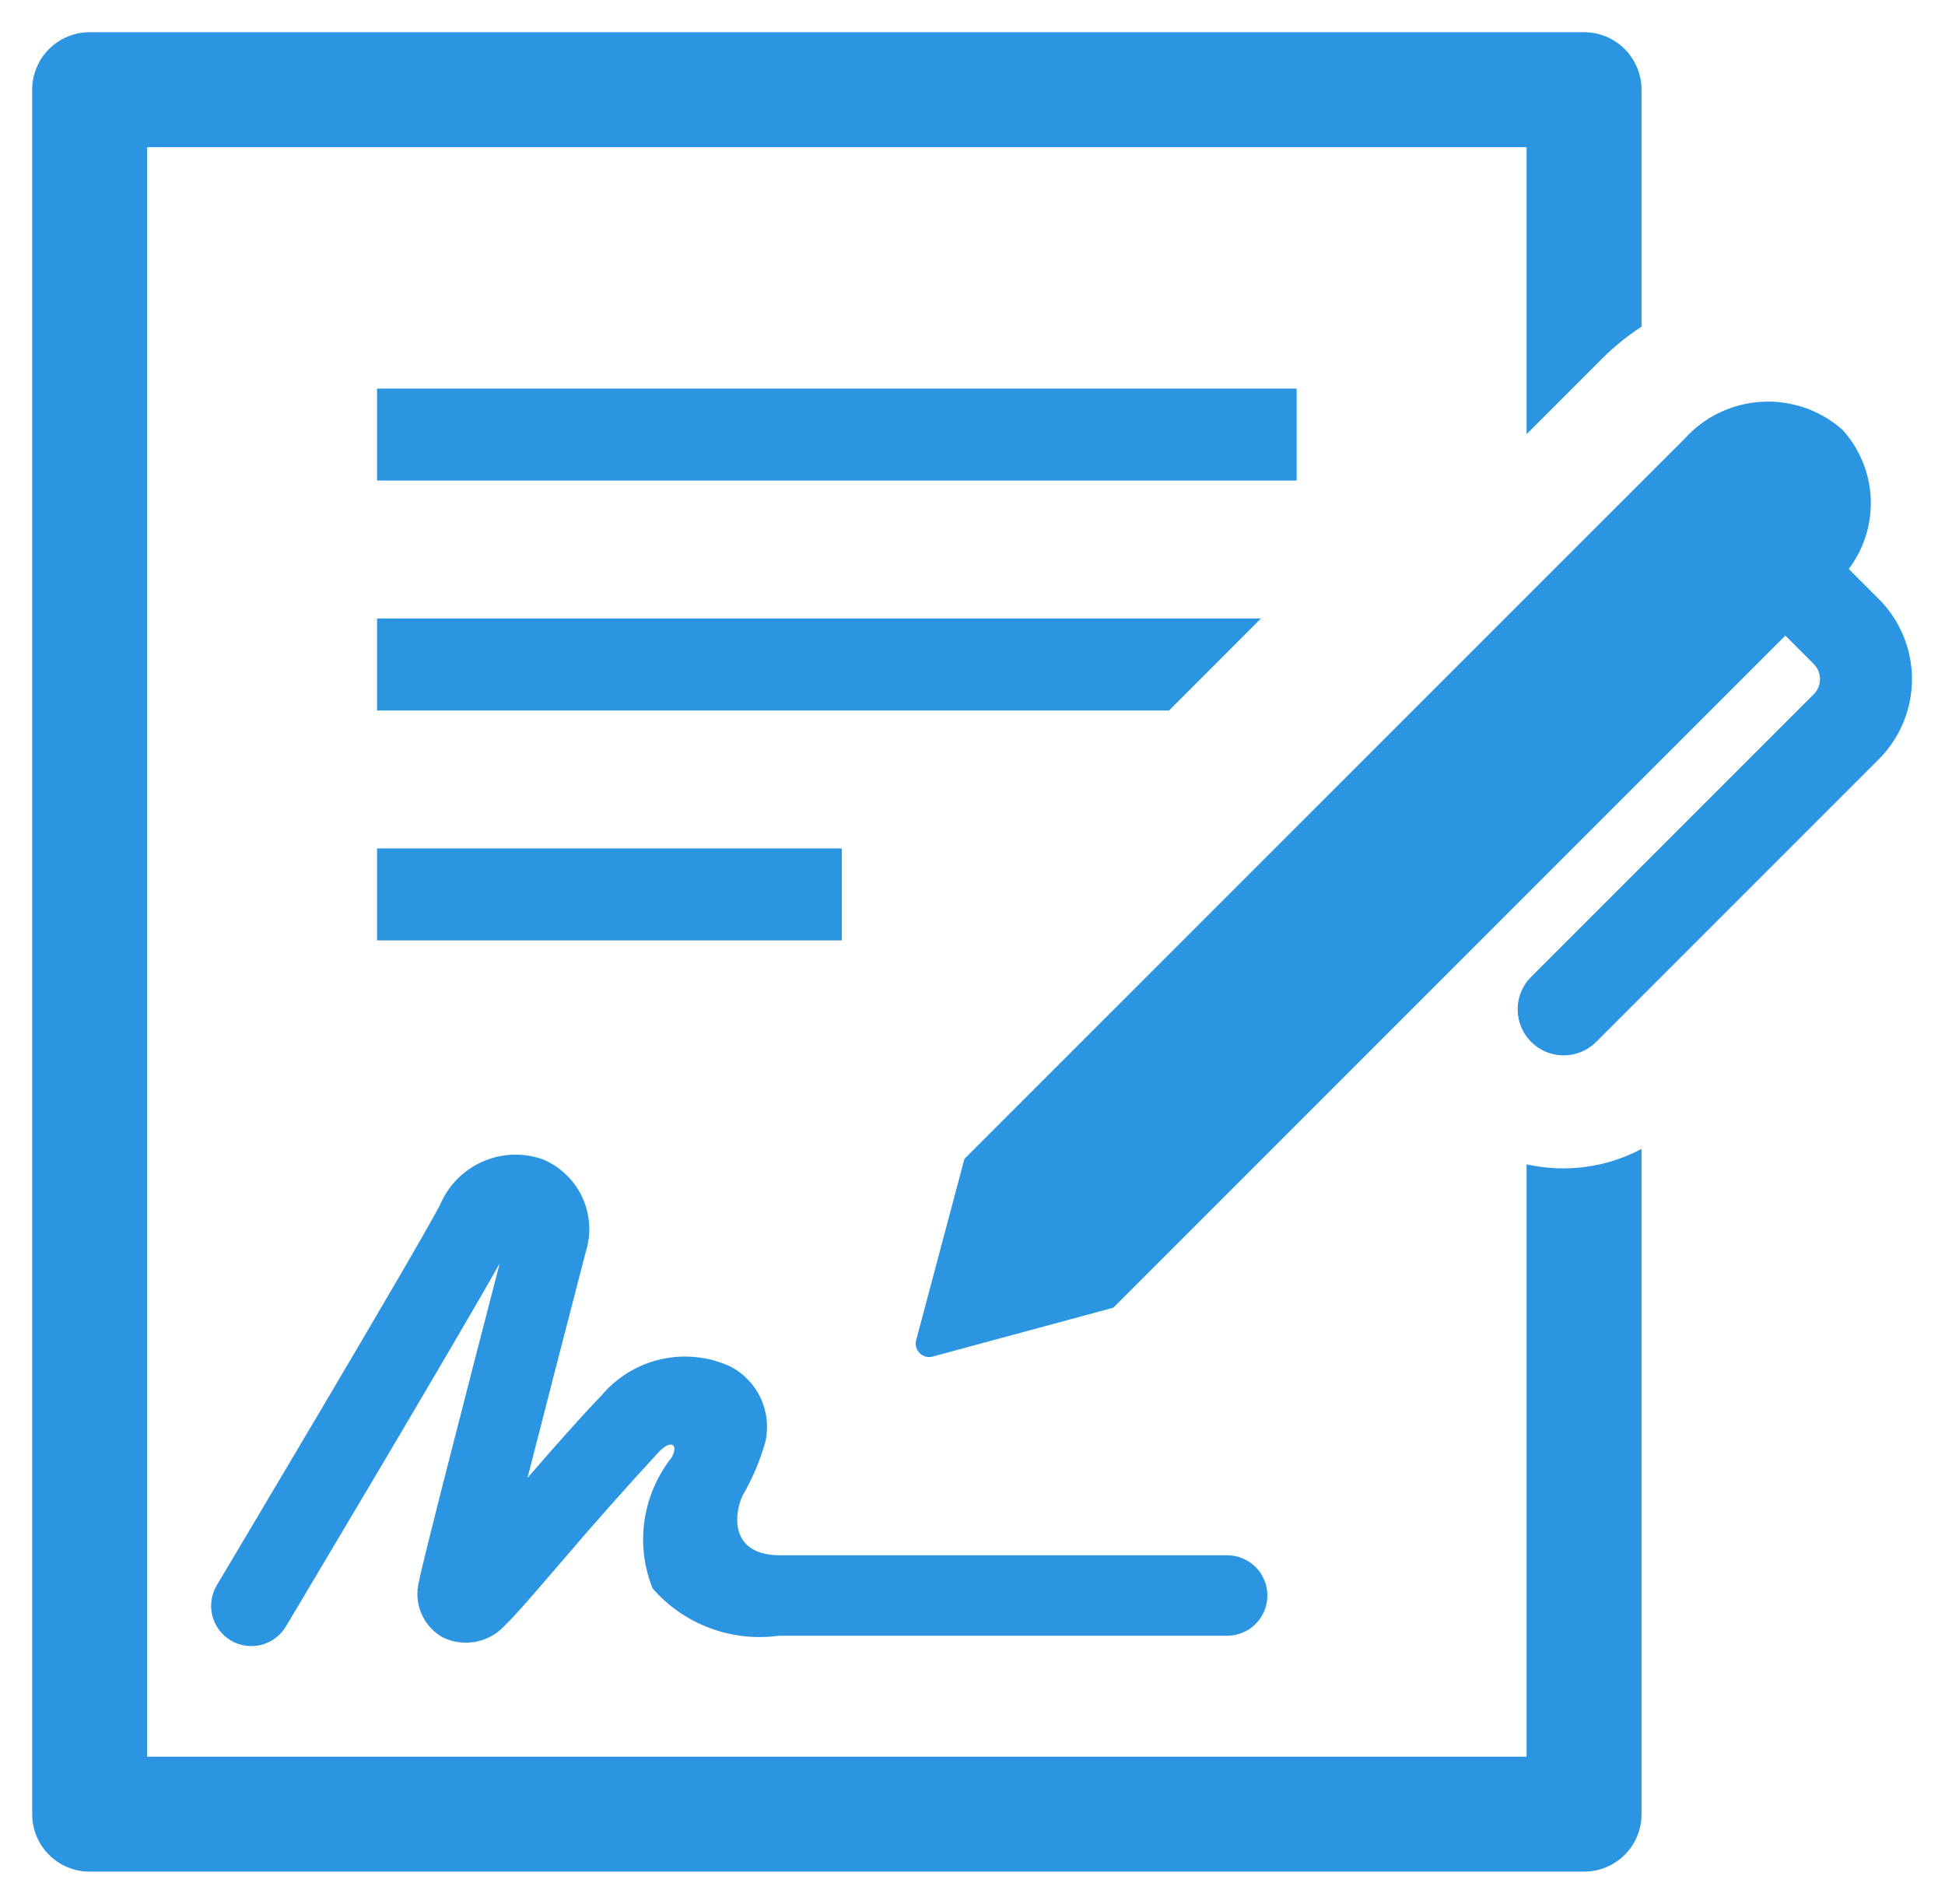
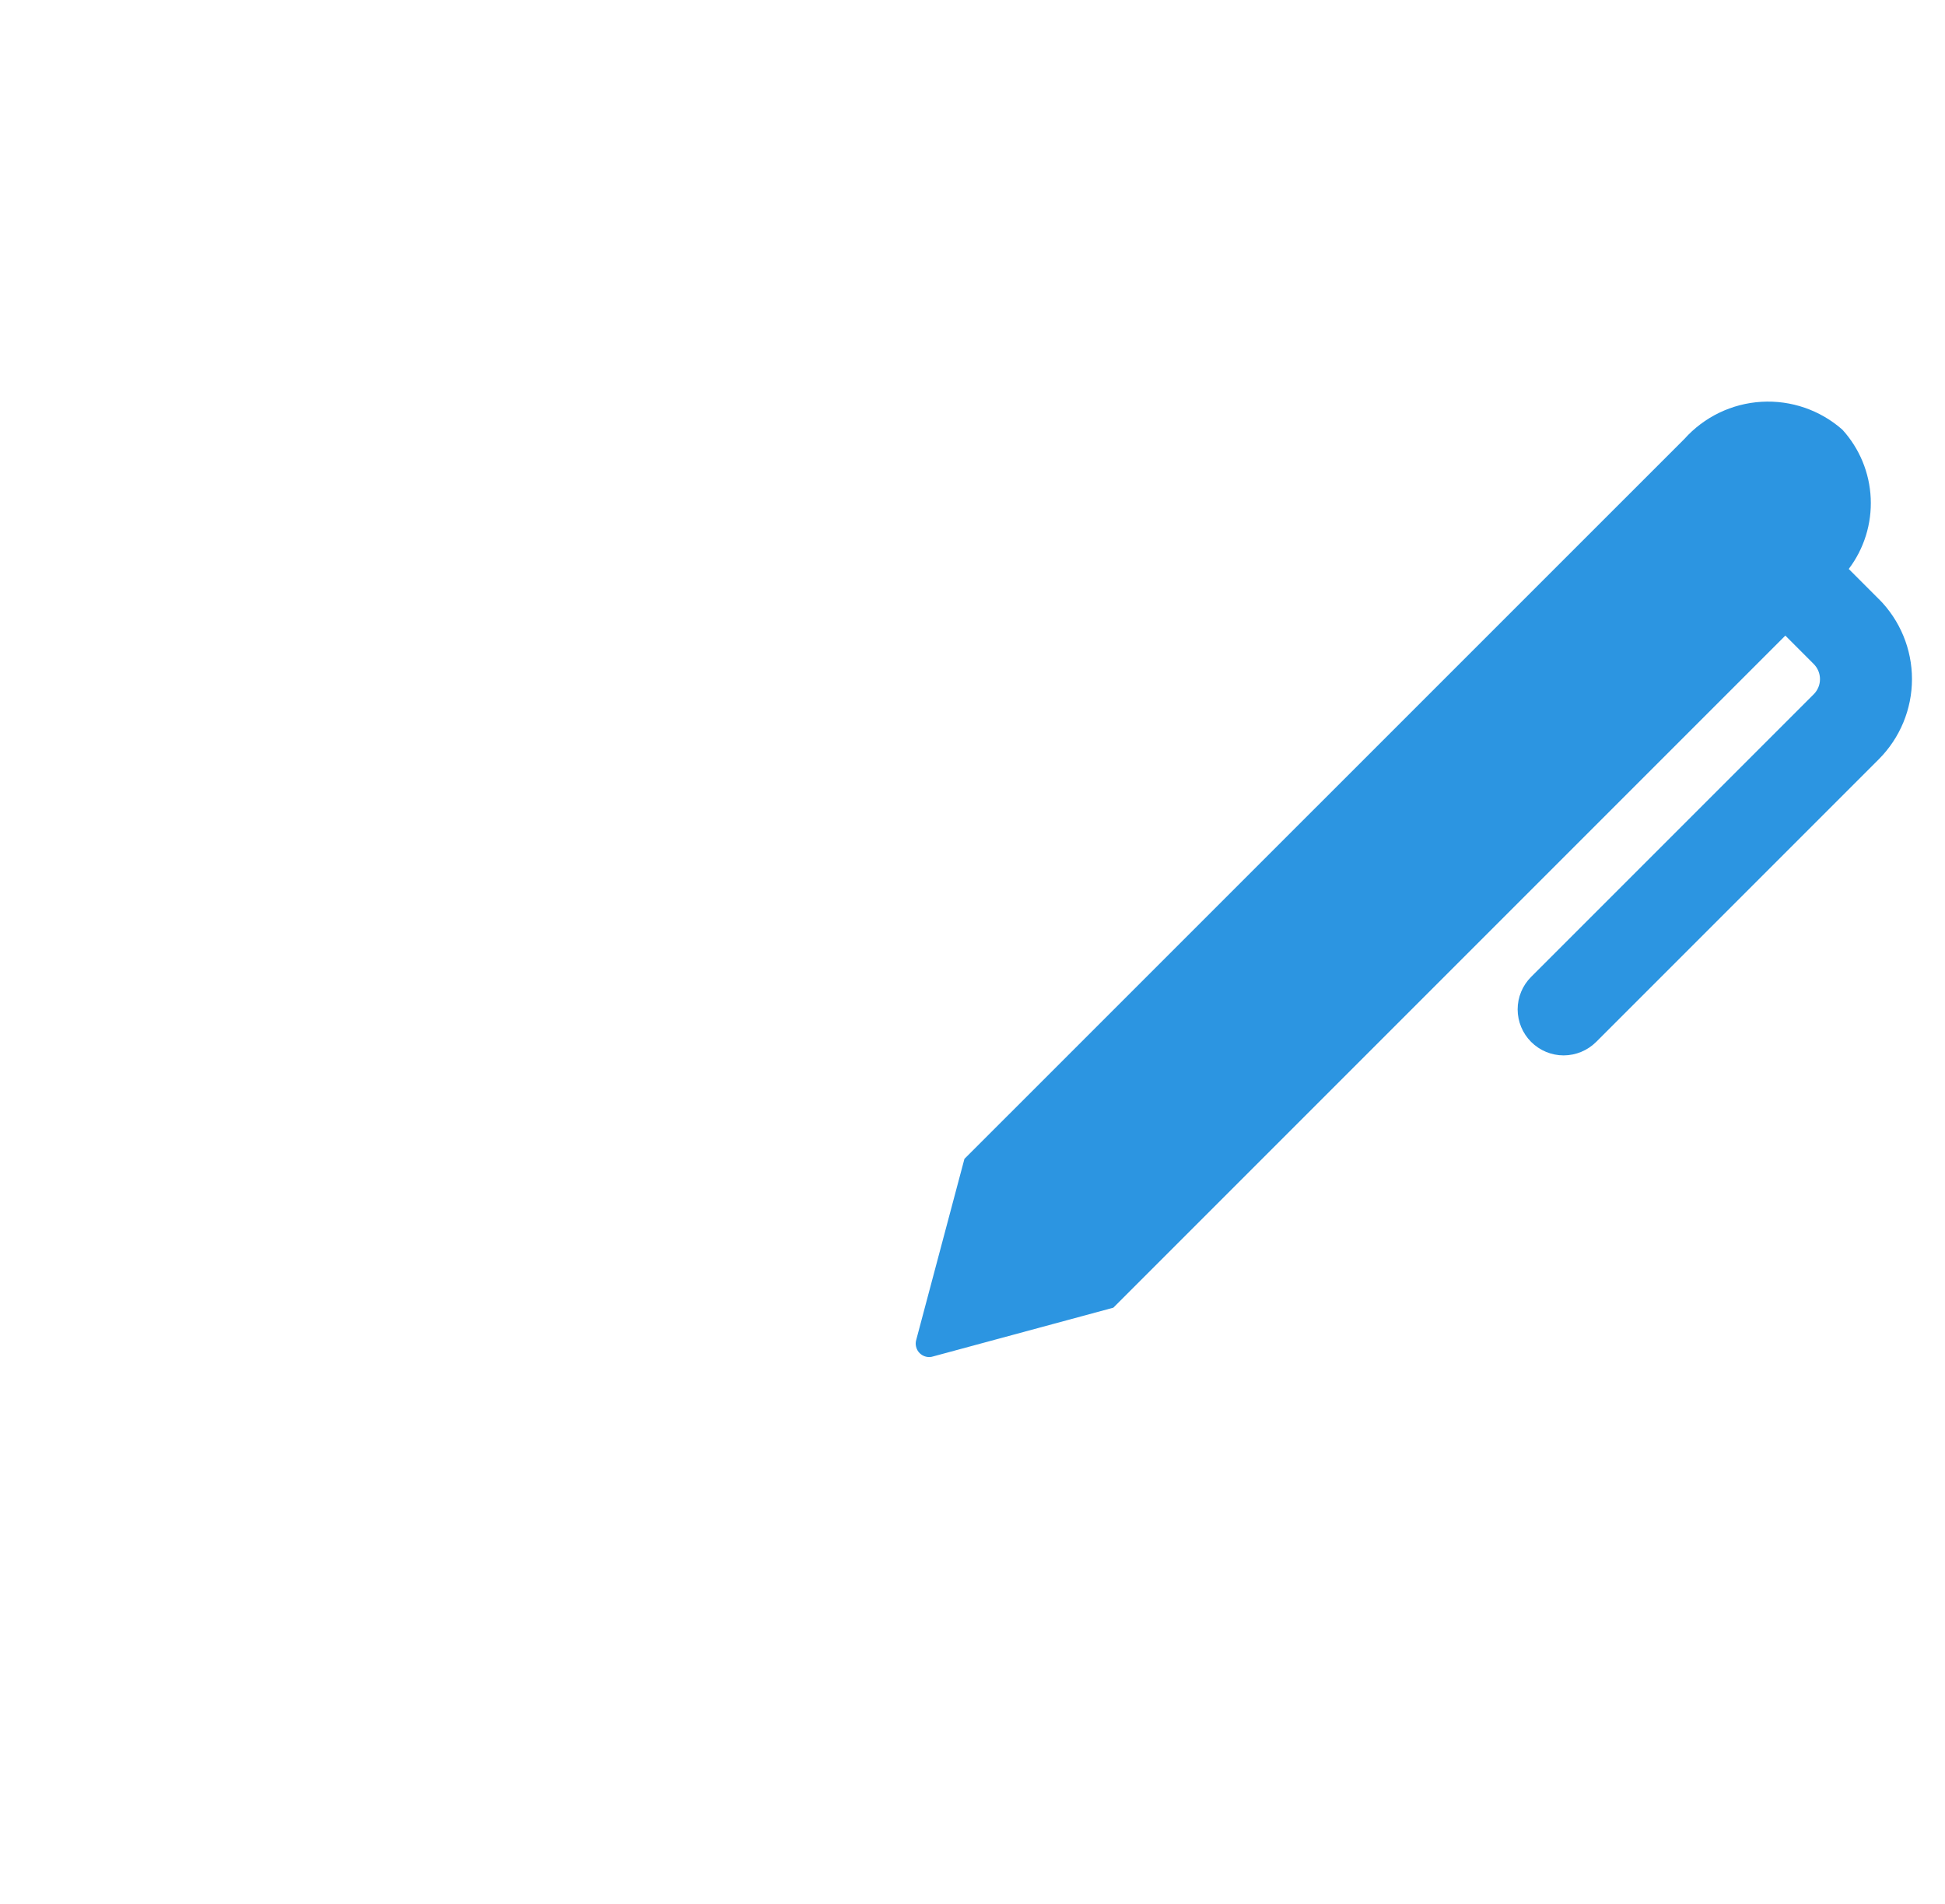
<svg xmlns="http://www.w3.org/2000/svg" width="47" height="46" viewBox="0 0 47 46" fill="none">
-   <path d="M9.111 9.389H31.333V11.611H9.111V9.389ZM9.111 20.5H20.342V22.722H9.111V20.5ZM30.47 14.944H9.111V17.167H28.249L30.47 14.944ZM15.768 38.378C16.142 38.806 16.616 39.135 17.148 39.335C17.68 39.535 18.253 39.599 18.817 39.522H29.654C29.912 39.522 30.159 39.42 30.342 39.237C30.524 39.055 30.626 38.808 30.626 38.55C30.626 38.292 30.524 38.045 30.342 37.863C30.159 37.68 29.912 37.578 29.654 37.578H18.817C17.551 37.556 17.776 36.457 17.954 36.117C18.186 35.717 18.366 35.29 18.492 34.846C18.575 34.488 18.536 34.113 18.381 33.78C18.225 33.447 17.963 33.176 17.636 33.01C17.11 32.773 16.521 32.715 15.96 32.844C15.398 32.974 14.894 33.285 14.525 33.728C14.047 34.221 13.383 34.975 12.747 35.708C13.14 34.168 13.65 32.192 14.15 30.264C14.293 29.825 14.265 29.347 14.07 28.928C13.876 28.509 13.529 28.18 13.101 28.006C12.627 27.843 12.109 27.866 11.652 28.071C11.194 28.275 10.831 28.645 10.636 29.107C10.036 30.261 5.286 38.221 5.239 38.301C5.173 38.411 5.13 38.532 5.112 38.659C5.093 38.785 5.1 38.914 5.131 39.038C5.162 39.161 5.217 39.278 5.294 39.38C5.37 39.483 5.465 39.569 5.575 39.635C5.796 39.767 6.061 39.806 6.311 39.743C6.561 39.68 6.776 39.52 6.908 39.299C7.086 39 10.878 32.649 12.074 30.528C11.174 34 10.182 37.864 10.124 38.211C10.058 38.466 10.078 38.736 10.18 38.979C10.282 39.222 10.461 39.425 10.689 39.557C10.943 39.683 11.232 39.721 11.51 39.665C11.788 39.608 12.04 39.461 12.225 39.246C12.4 39.087 12.728 38.711 13.554 37.751C14.324 36.846 15.113 35.956 15.919 35.083C16.222 34.764 16.406 34.906 16.228 35.219C15.88 35.659 15.655 36.182 15.574 36.737C15.493 37.292 15.561 37.858 15.77 38.378H15.768Z" fill="#2C95E1" />
-   <path d="M36.889 28.132V42.444H3.556V3.556H36.889V10.49L38.736 8.643C39.02 8.363 39.332 8.111 39.667 7.893V2.167C39.667 1.798 39.52 1.445 39.26 1.185C38.999 0.924 38.646 0.778 38.278 0.778H2.167C1.798 0.778 1.445 0.924 1.185 1.185C0.924 1.445 0.778 1.798 0.778 2.167V43.833C0.778 44.202 0.924 44.555 1.185 44.816C1.445 45.076 1.798 45.222 2.167 45.222H38.278C38.646 45.222 38.999 45.076 39.26 44.816C39.52 44.555 39.667 44.202 39.667 43.833V27.76C38.815 28.211 37.83 28.343 36.889 28.132Z" fill="#2C95E1" />
  <path d="M45.4 14.474L44.674 13.747C45.045 13.257 45.233 12.652 45.205 12.037C45.177 11.422 44.935 10.837 44.521 10.382C43.983 9.908 43.28 9.666 42.565 9.708C41.849 9.75 41.18 10.073 40.701 10.607L23.305 28L22.143 32.364C22.125 32.421 22.122 32.482 22.137 32.54C22.151 32.599 22.181 32.652 22.223 32.694C22.266 32.736 22.319 32.766 22.378 32.78C22.436 32.794 22.497 32.791 22.554 32.772L26.903 31.596L43.142 15.357L43.828 16.044C43.876 16.092 43.914 16.149 43.94 16.212C43.966 16.274 43.979 16.341 43.979 16.409C43.979 16.477 43.966 16.544 43.94 16.606C43.914 16.669 43.876 16.726 43.828 16.774L36.999 23.603C36.79 23.811 36.673 24.094 36.673 24.389C36.674 24.683 36.791 24.966 36.999 25.174C37.208 25.383 37.49 25.5 37.785 25.5C38.08 25.499 38.362 25.382 38.571 25.174L45.4 18.345C45.913 17.831 46.202 17.134 46.202 16.408C46.202 15.682 45.913 14.986 45.4 14.472V14.474Z" fill="#2C95E1" />
</svg>